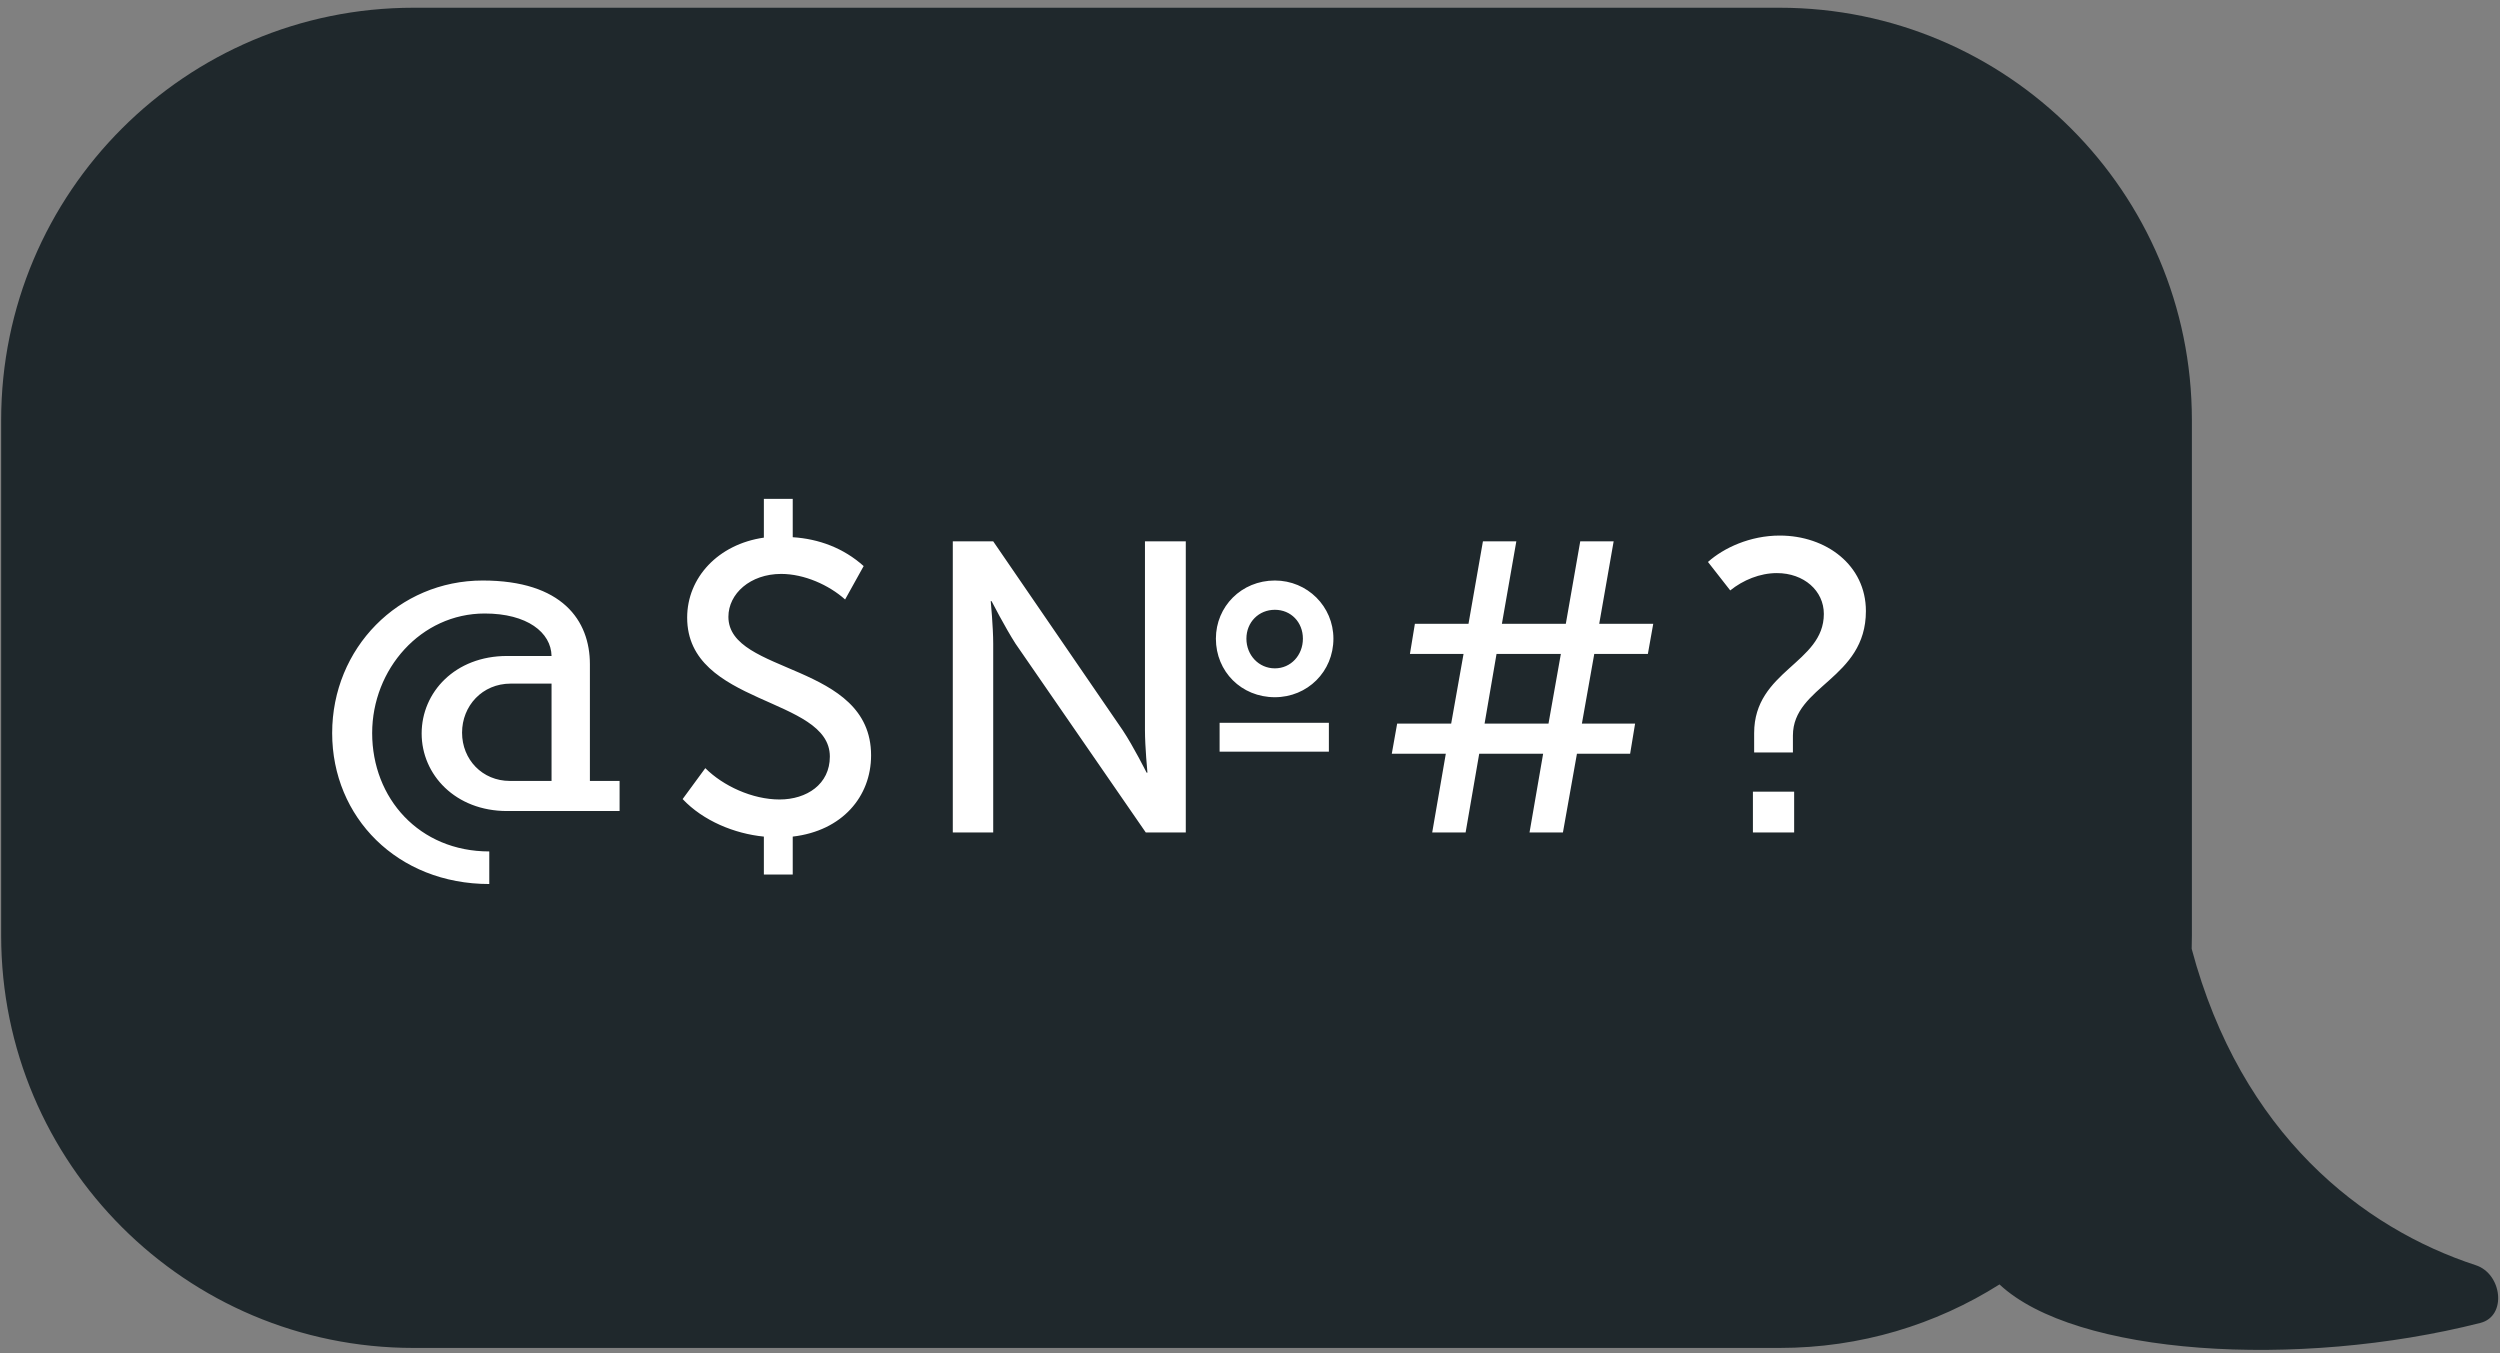
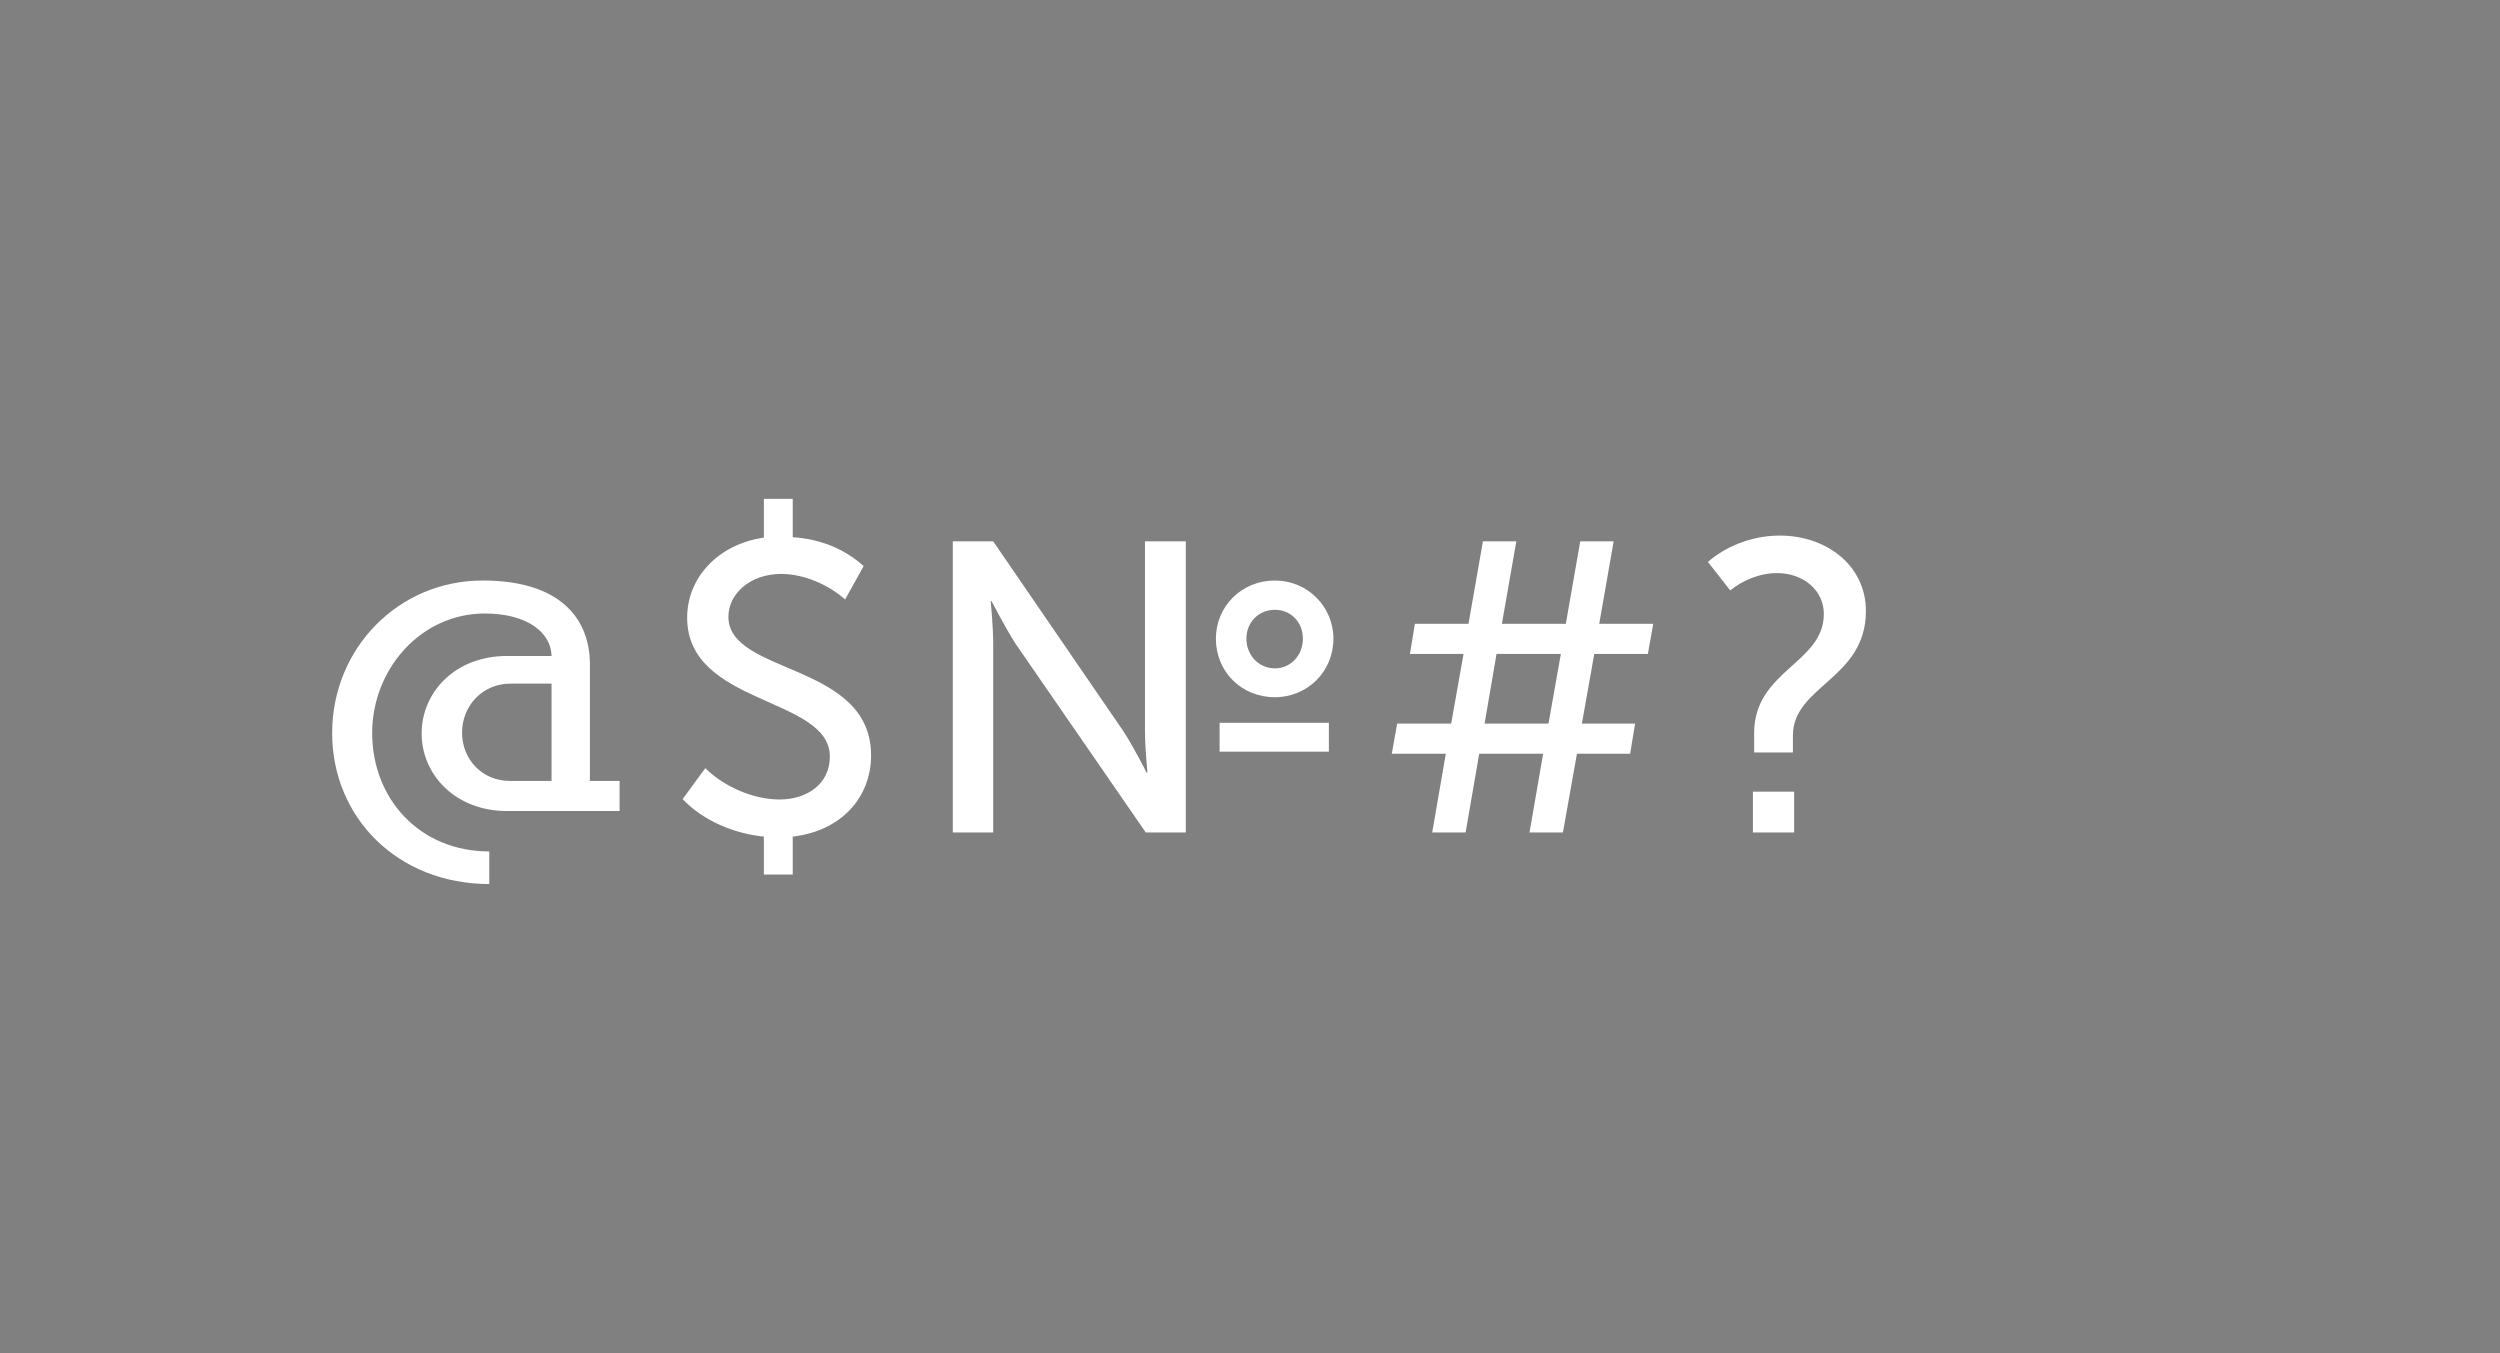
<svg xmlns="http://www.w3.org/2000/svg" width="194" height="105" viewBox="0 0 194 105" fill="none">
  <rect x="0" y="0" width="194" height="105" fill="#808080" stroke="none" />
-   <path fill-rule="evenodd" clip-rule="evenodd" d="M138.09 0.6C155.763 0.6 170.09 14.927 170.09 32.6V72.6C170.09 72.943 170.085 73.285 170.074 73.626C173.9 88 183.341 95.312 192.124 98.181C194.163 98.848 194.558 102.13 192.478 102.658C178.248 106.271 161.027 105.166 155.161 99.671C150.221 102.793 144.366 104.6 138.09 104.6H32.09C14.417 104.6 0.09 90.273 0.09 72.6V32.6C0.09 14.927 14.417 0.6 32.09 0.6H138.09Z" fill="#1F282C" />
  <path d="M25.776 56.888C25.776 50.296 30.928 45.048 37.456 45.048C43.632 45.048 45.776 48.152 45.776 51.544V60.6H48.08V62.936H39.344C35.344 62.936 32.72 60.12 32.72 56.92C32.72 53.72 35.312 50.904 39.344 50.904H42.8C42.768 49.08 40.912 47.608 37.616 47.608C32.656 47.608 28.88 51.928 28.88 56.888C28.88 61.944 32.528 66.072 37.968 66.072V68.6C30.832 68.6 25.776 63.416 25.776 56.888ZM35.856 56.856C35.856 58.936 37.424 60.6 39.568 60.6H42.8V53.048H39.632C37.424 53.048 35.856 54.776 35.856 56.856ZM54.732 59.608C56.108 60.984 58.38 62.04 60.492 62.04C62.604 62.04 64.396 60.856 64.396 58.712C64.396 54.04 53.324 54.776 53.324 47.928C53.324 44.824 55.724 42.232 59.276 41.72V38.712H61.516V41.688C63.532 41.816 65.452 42.52 67.02 43.928L65.58 46.52C64.332 45.4 62.412 44.536 60.62 44.536C58.22 44.536 56.524 46.072 56.524 47.864C56.524 52.376 67.596 51.384 67.596 58.616C67.596 61.816 65.356 64.472 61.516 64.92V67.864H59.276V64.92C57.004 64.696 54.572 63.704 52.972 62.008L54.732 59.608ZM87.121 56.664C87.953 57.912 88.977 59.96 88.977 59.96H89.041C89.041 59.96 88.849 57.944 88.849 56.664V42.008H92.017V64.6H88.913L78.801 49.944C78.001 48.696 76.945 46.648 76.945 46.648H76.881C76.881 46.648 77.073 48.664 77.073 49.944V64.6H73.937V42.008H77.073L87.121 56.664ZM94.353 49.56C94.353 47.064 96.337 45.048 98.929 45.048C101.457 45.048 103.473 47.064 103.473 49.56C103.473 52.12 101.457 54.104 98.929 54.104C96.337 54.104 94.353 52.12 94.353 49.56ZM94.641 58.328V56.088H103.121V58.328H94.641ZM96.721 49.56C96.721 50.84 97.681 51.864 98.929 51.864C100.177 51.864 101.105 50.84 101.105 49.56C101.105 48.28 100.177 47.32 98.929 47.32C97.681 47.32 96.721 48.28 96.721 49.56ZM108.003 58.488L108.419 56.152H112.611L113.571 50.744H109.411L109.795 48.408H113.955L115.075 42.008H117.667L116.547 48.408H121.507L122.627 42.008H125.219L124.099 48.408H128.291L127.875 50.744H123.715L122.755 56.152H126.883L126.499 58.488H122.371L121.283 64.6H118.691L119.747 58.488H114.787L113.731 64.6H111.139L112.195 58.488H108.003ZM115.203 56.152H120.163L121.123 50.744H116.131L115.203 56.152ZM136.122 56.888C136.122 52.024 141.53 51.48 141.53 47.64C141.53 45.848 139.994 44.472 137.882 44.472C136.57 44.472 135.258 45.016 134.266 45.816L132.538 43.608C133.754 42.52 135.802 41.56 138.106 41.56C141.722 41.56 144.794 43.864 144.794 47.416C144.794 52.696 139.13 53.208 139.13 57.08V58.392H136.122V56.888ZM136.026 64.6V61.432H139.226V64.6H136.026Z" fill="white" />
</svg>